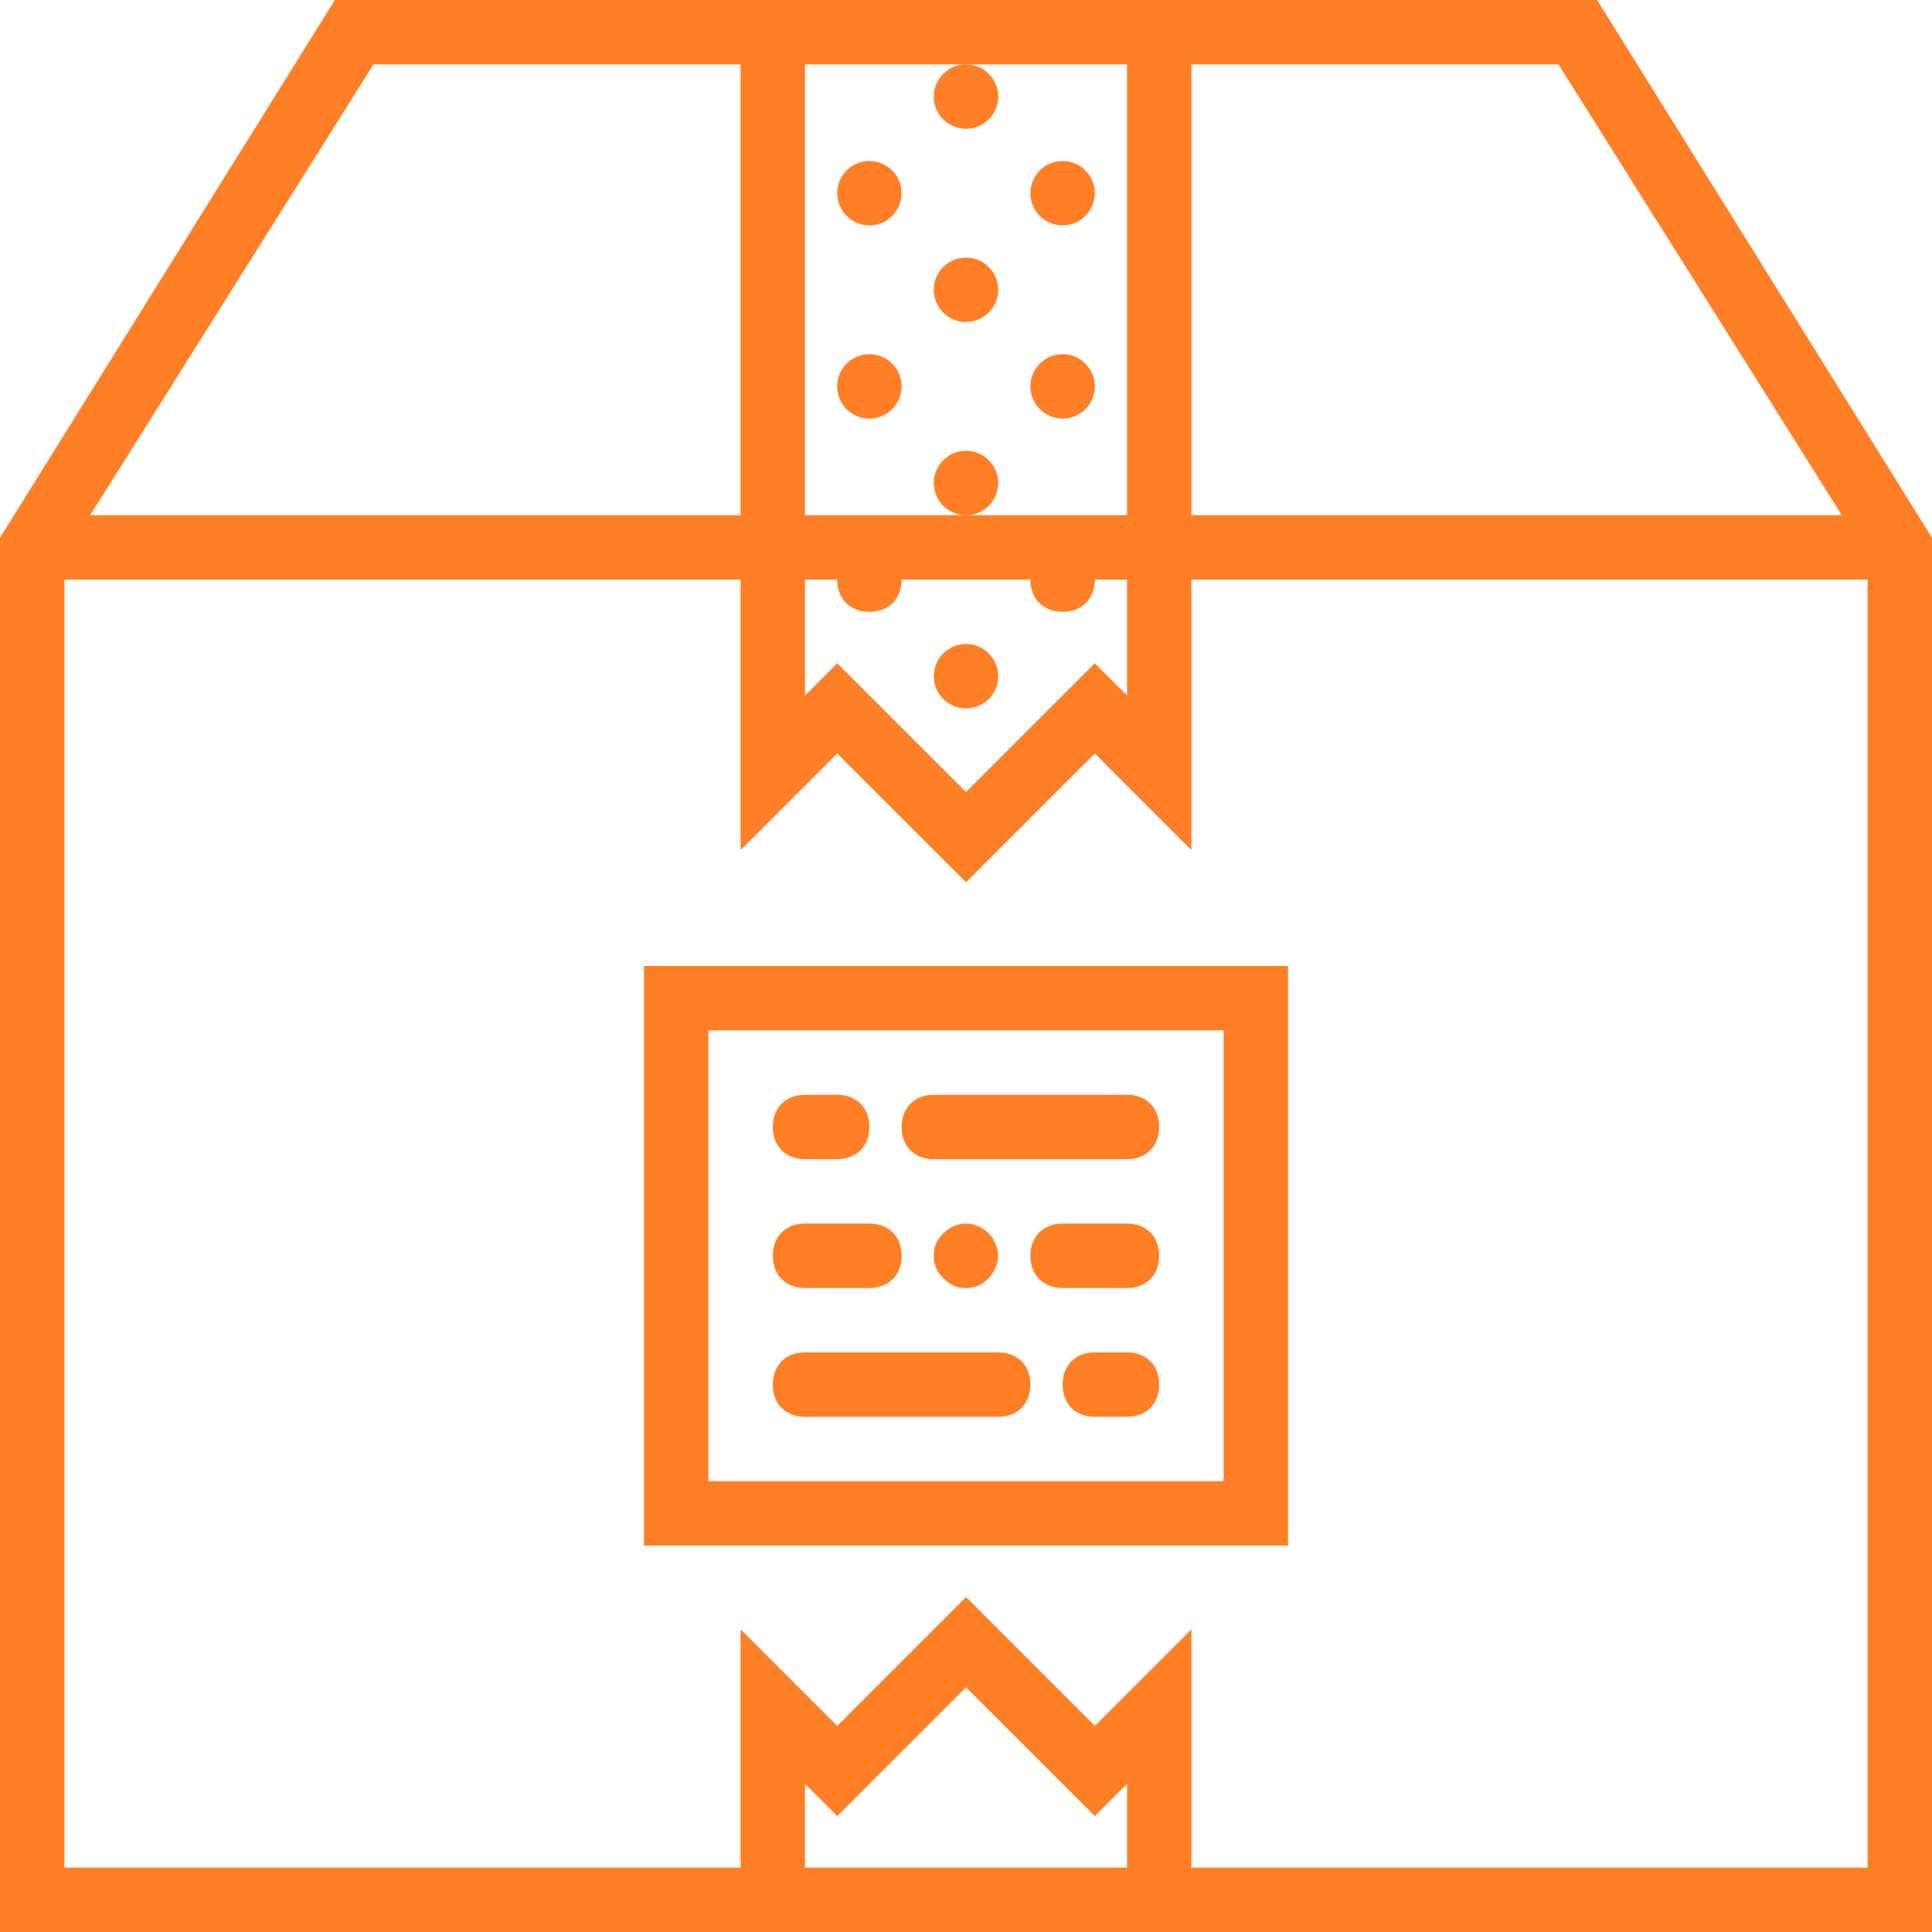
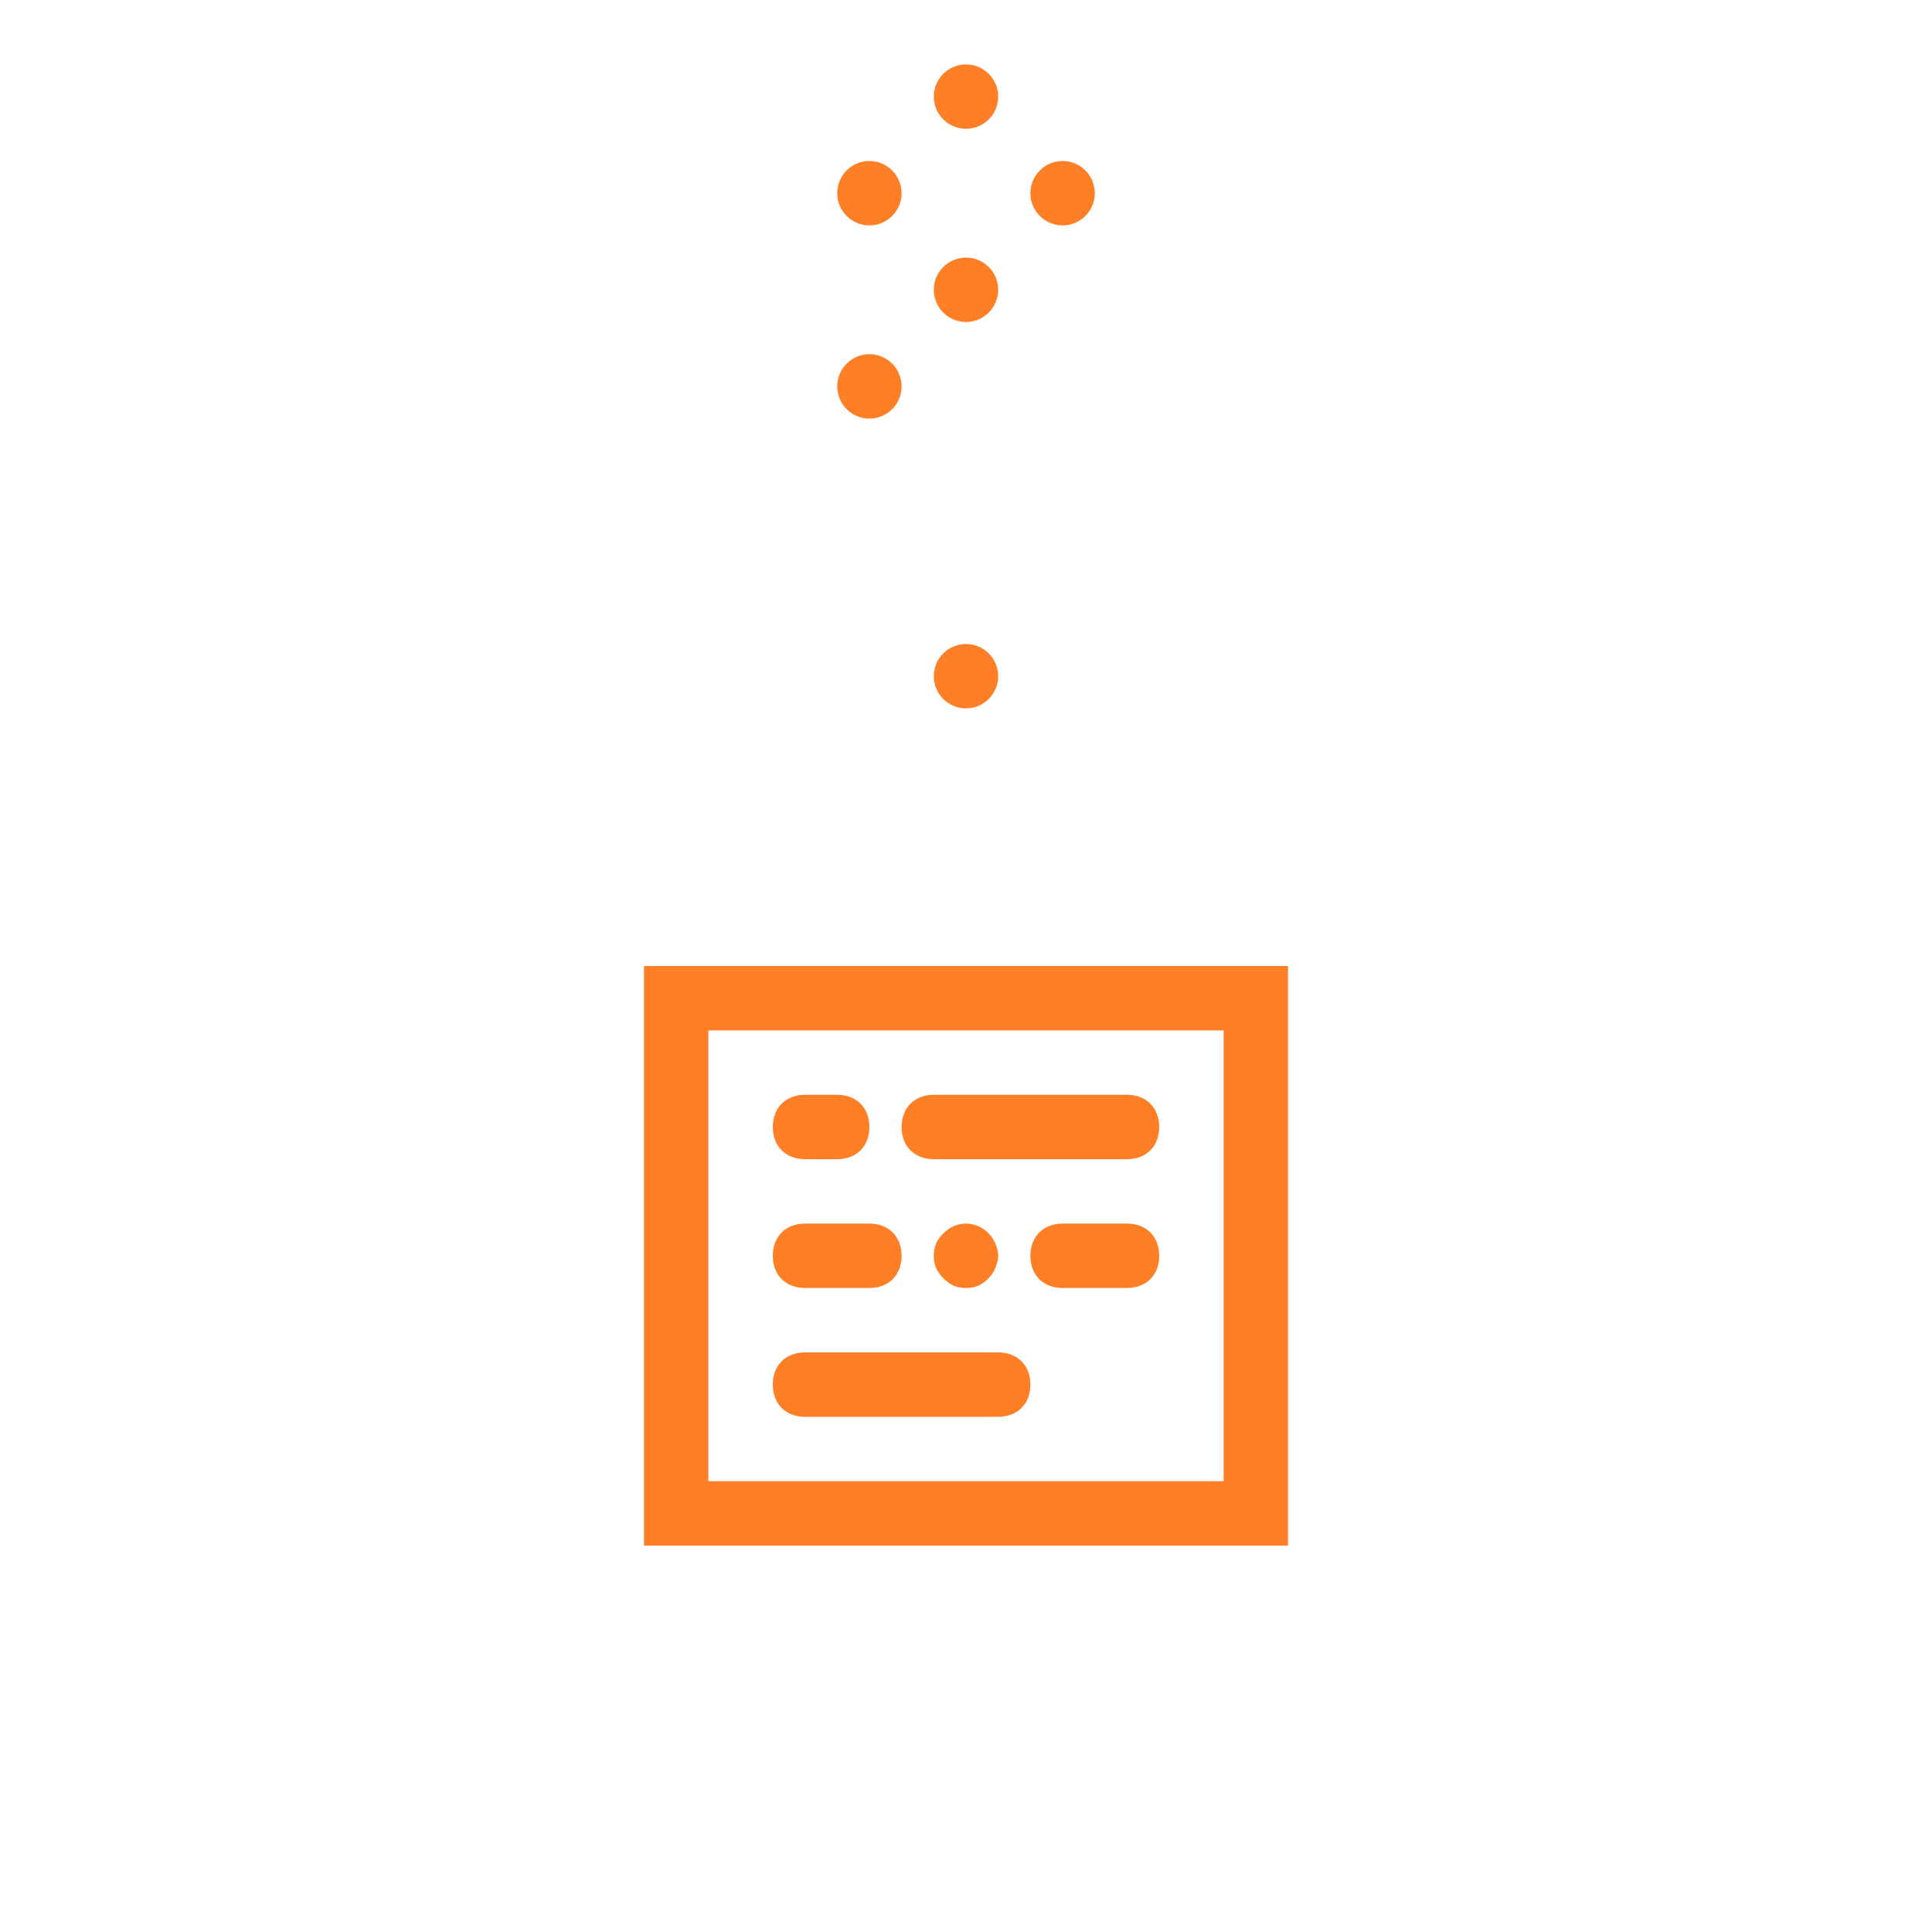
<svg xmlns="http://www.w3.org/2000/svg" version="1.1" id="Capa_1" x="0px" y="0px" viewBox="0 0 60 60" style="enable-background:new 0 0 60 60;" xml:space="preserve">
  <style type="text/css">
	.st0{fill:#FF7F27;}
</style>
  <g>
-     <path class="st0" d="M49.6,0H37H23H10.4L0,16.7V60h23h14h23V16.7L49.6,0z M48.4,2l8.8,14H37V2H48.4z M30,2h5v14h-5h-5V2H30z M25,18   h1c0,0.6,0.4,1,1,1s1-0.4,1-1h4c0,0.6,0.4,1,1,1s1-0.4,1-1h1v3.6l-1-1l-4,4l-4-4l-1,1V18z M11.6,2H23v14H2.8L11.6,2z M25,58v-2.6   l1,1l4-4l4,4l1-1V58H25z M37,58v-7.4l-3,3l-4-4l-4,4l-3-3V58H2V18h21v8.4l3-3l4,4l4-4l3,3V18h21v40H37z" />
    <path class="st0" d="M20,48h20V30H20V48z M22,32h16v14H22V32z" />
    <path class="st0" d="M31,42h-6c-0.6,0-1,0.4-1,1s0.4,1,1,1h6c0.6,0,1-0.4,1-1S31.6,42,31,42z" />
-     <path class="st0" d="M35,42h-1c-0.6,0-1,0.4-1,1s0.4,1,1,1h1c0.6,0,1-0.4,1-1S35.6,42,35,42z" />
    <path class="st0" d="M35,34h-6c-0.6,0-1,0.4-1,1s0.4,1,1,1h6c0.6,0,1-0.4,1-1S35.6,34,35,34z" />
    <path class="st0" d="M35,38h-2c-0.6,0-1,0.4-1,1s0.4,1,1,1h2c0.6,0,1-0.4,1-1S35.6,38,35,38z" />
    <path class="st0" d="M25,40h2c0.6,0,1-0.4,1-1s-0.4-1-1-1h-2c-0.6,0-1,0.4-1,1S24.4,40,25,40z" />
    <path class="st0" d="M25,36h1c0.6,0,1-0.4,1-1s-0.4-1-1-1h-1c-0.6,0-1,0.4-1,1S24.4,36,25,36z" />
    <path class="st0" d="M30.7,39.7c0.2-0.2,0.3-0.5,0.3-0.7s-0.1-0.5-0.3-0.7c-0.4-0.4-1-0.4-1.4,0C29.1,38.5,29,38.7,29,39   c0,0.3,0.1,0.5,0.3,0.7c0.2,0.2,0.4,0.3,0.7,0.3S30.5,39.9,30.7,39.7z" />
    <circle class="st0" cx="30" cy="3" r="1" />
    <circle class="st0" cx="27" cy="6" r="1" />
    <circle class="st0" cx="27" cy="12" r="1" />
    <circle class="st0" cx="30" cy="9" r="1" />
    <circle class="st0" cx="33" cy="6" r="1" />
-     <circle class="st0" cx="33" cy="12" r="1" />
-     <circle class="st0" cx="30" cy="15" r="1" />
    <circle class="st0" cx="30" cy="21" r="1" />
  </g>
</svg>